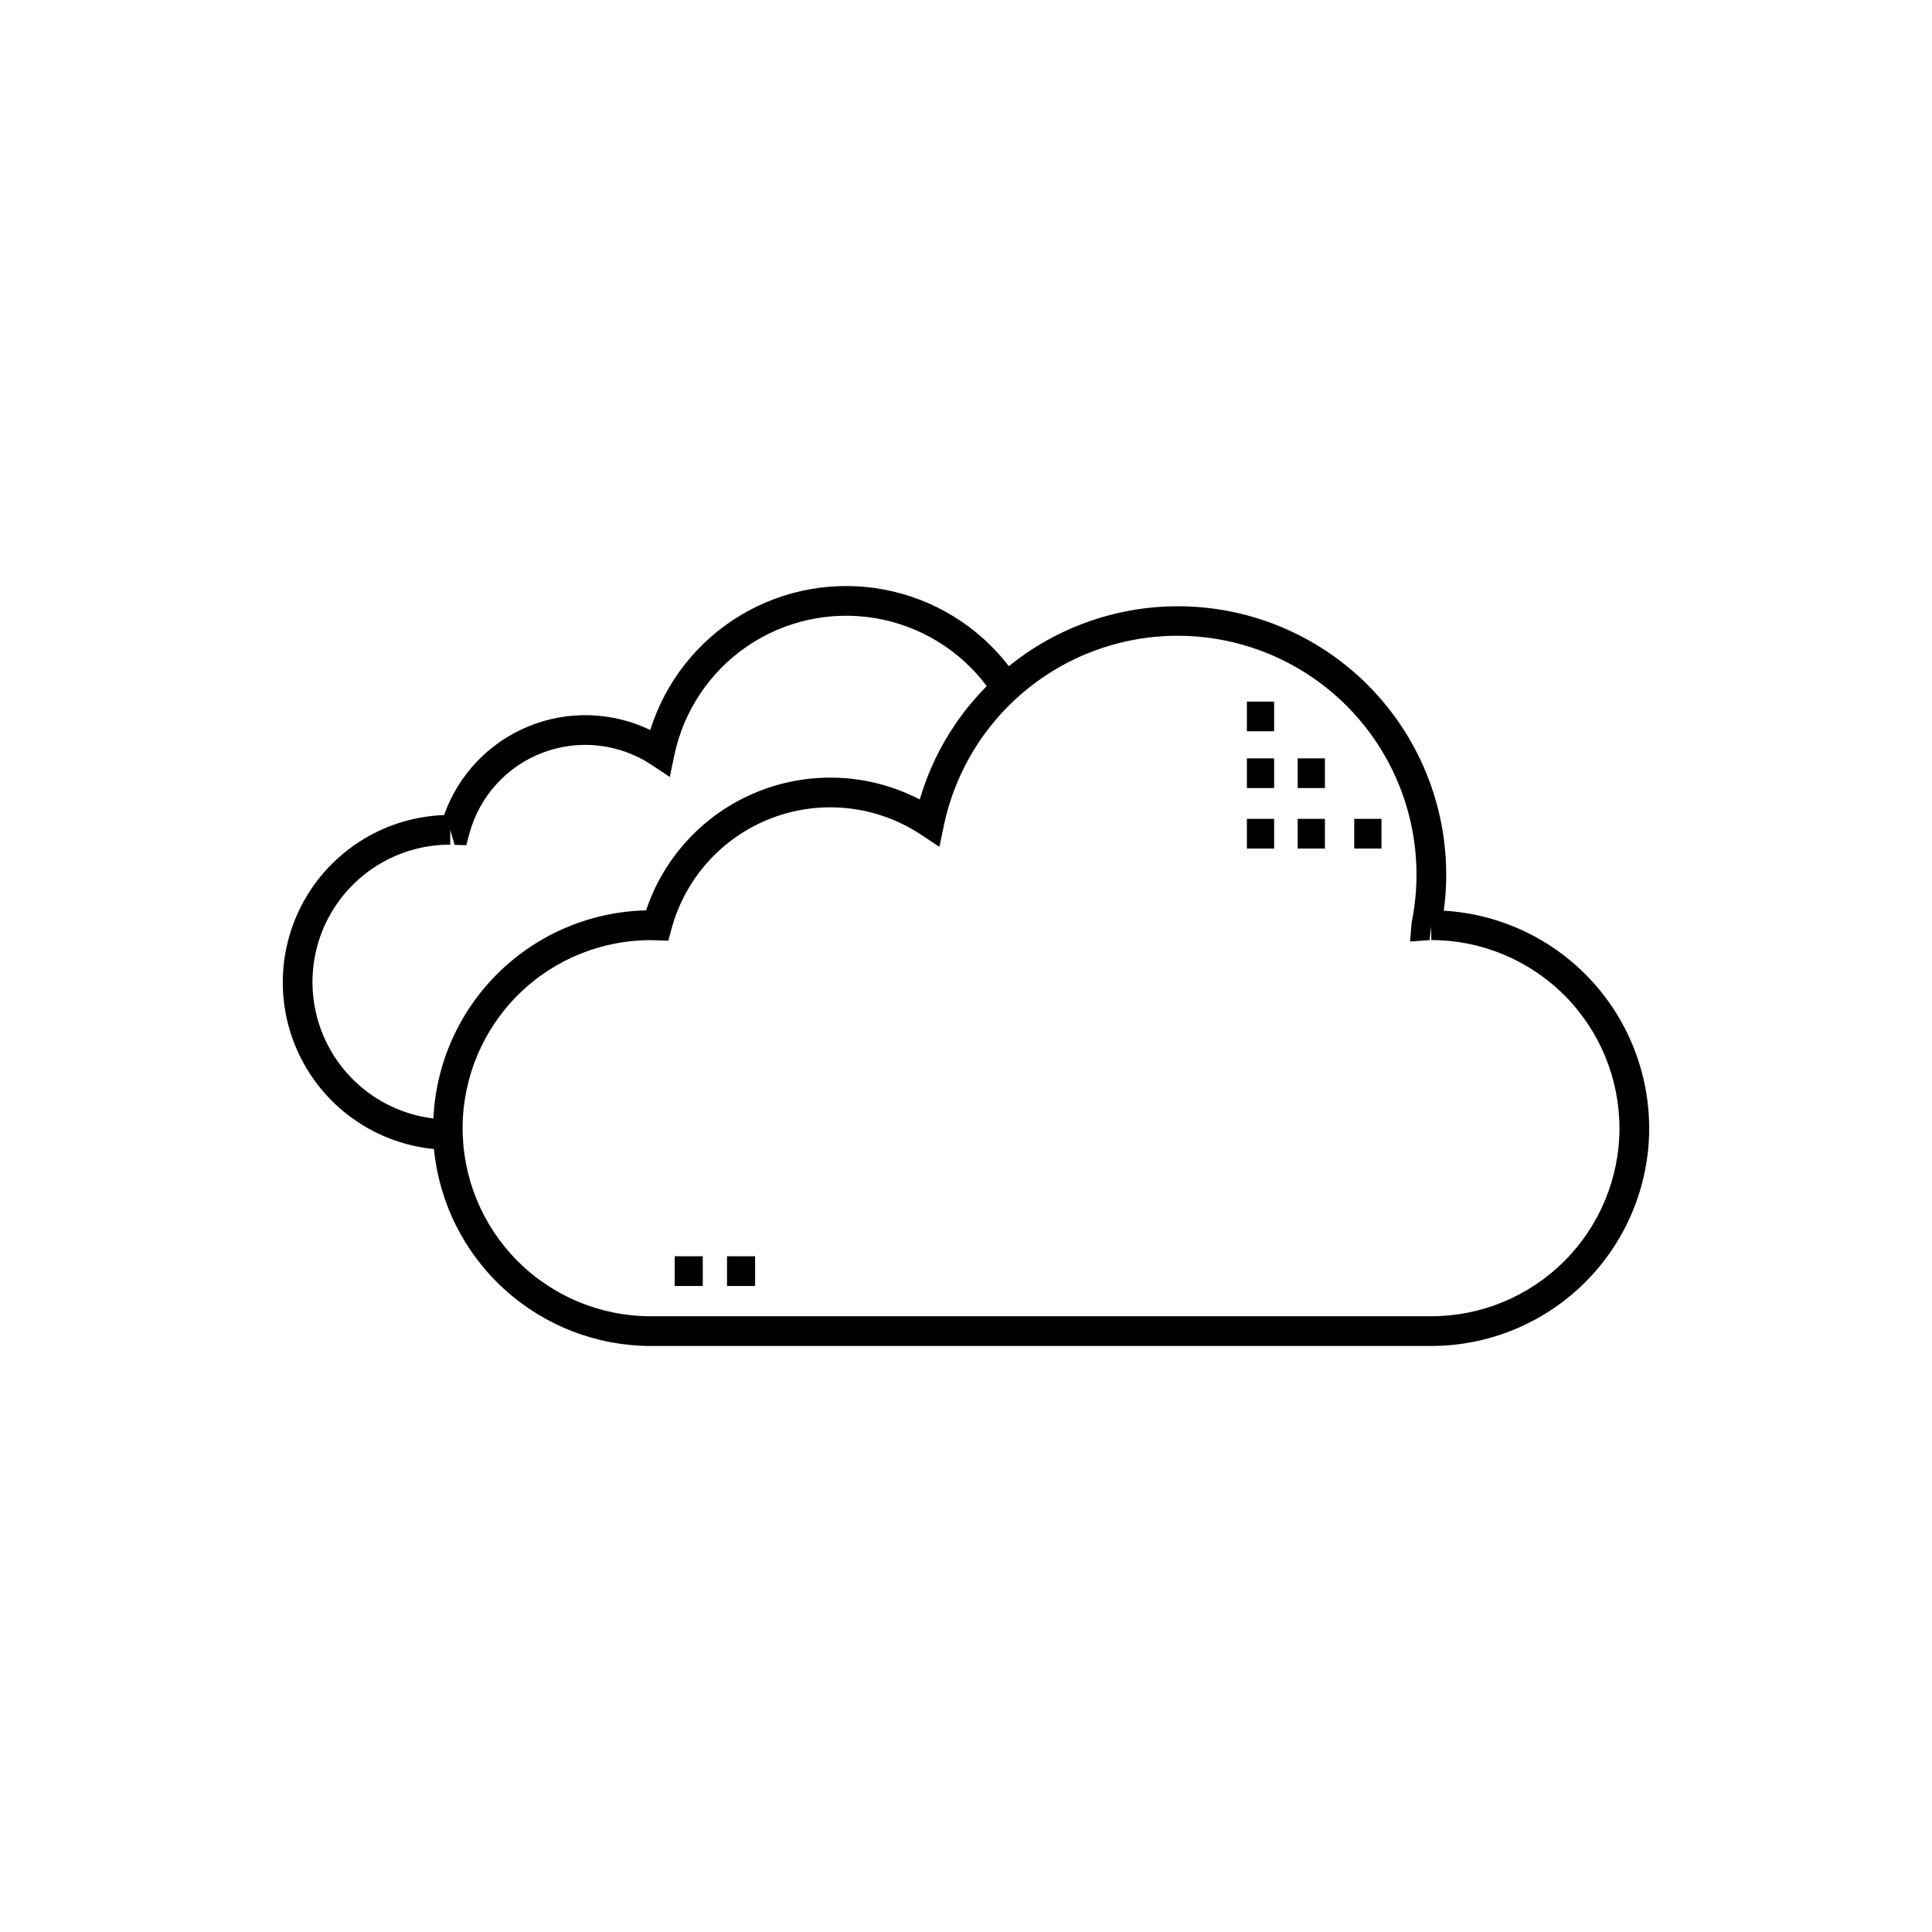
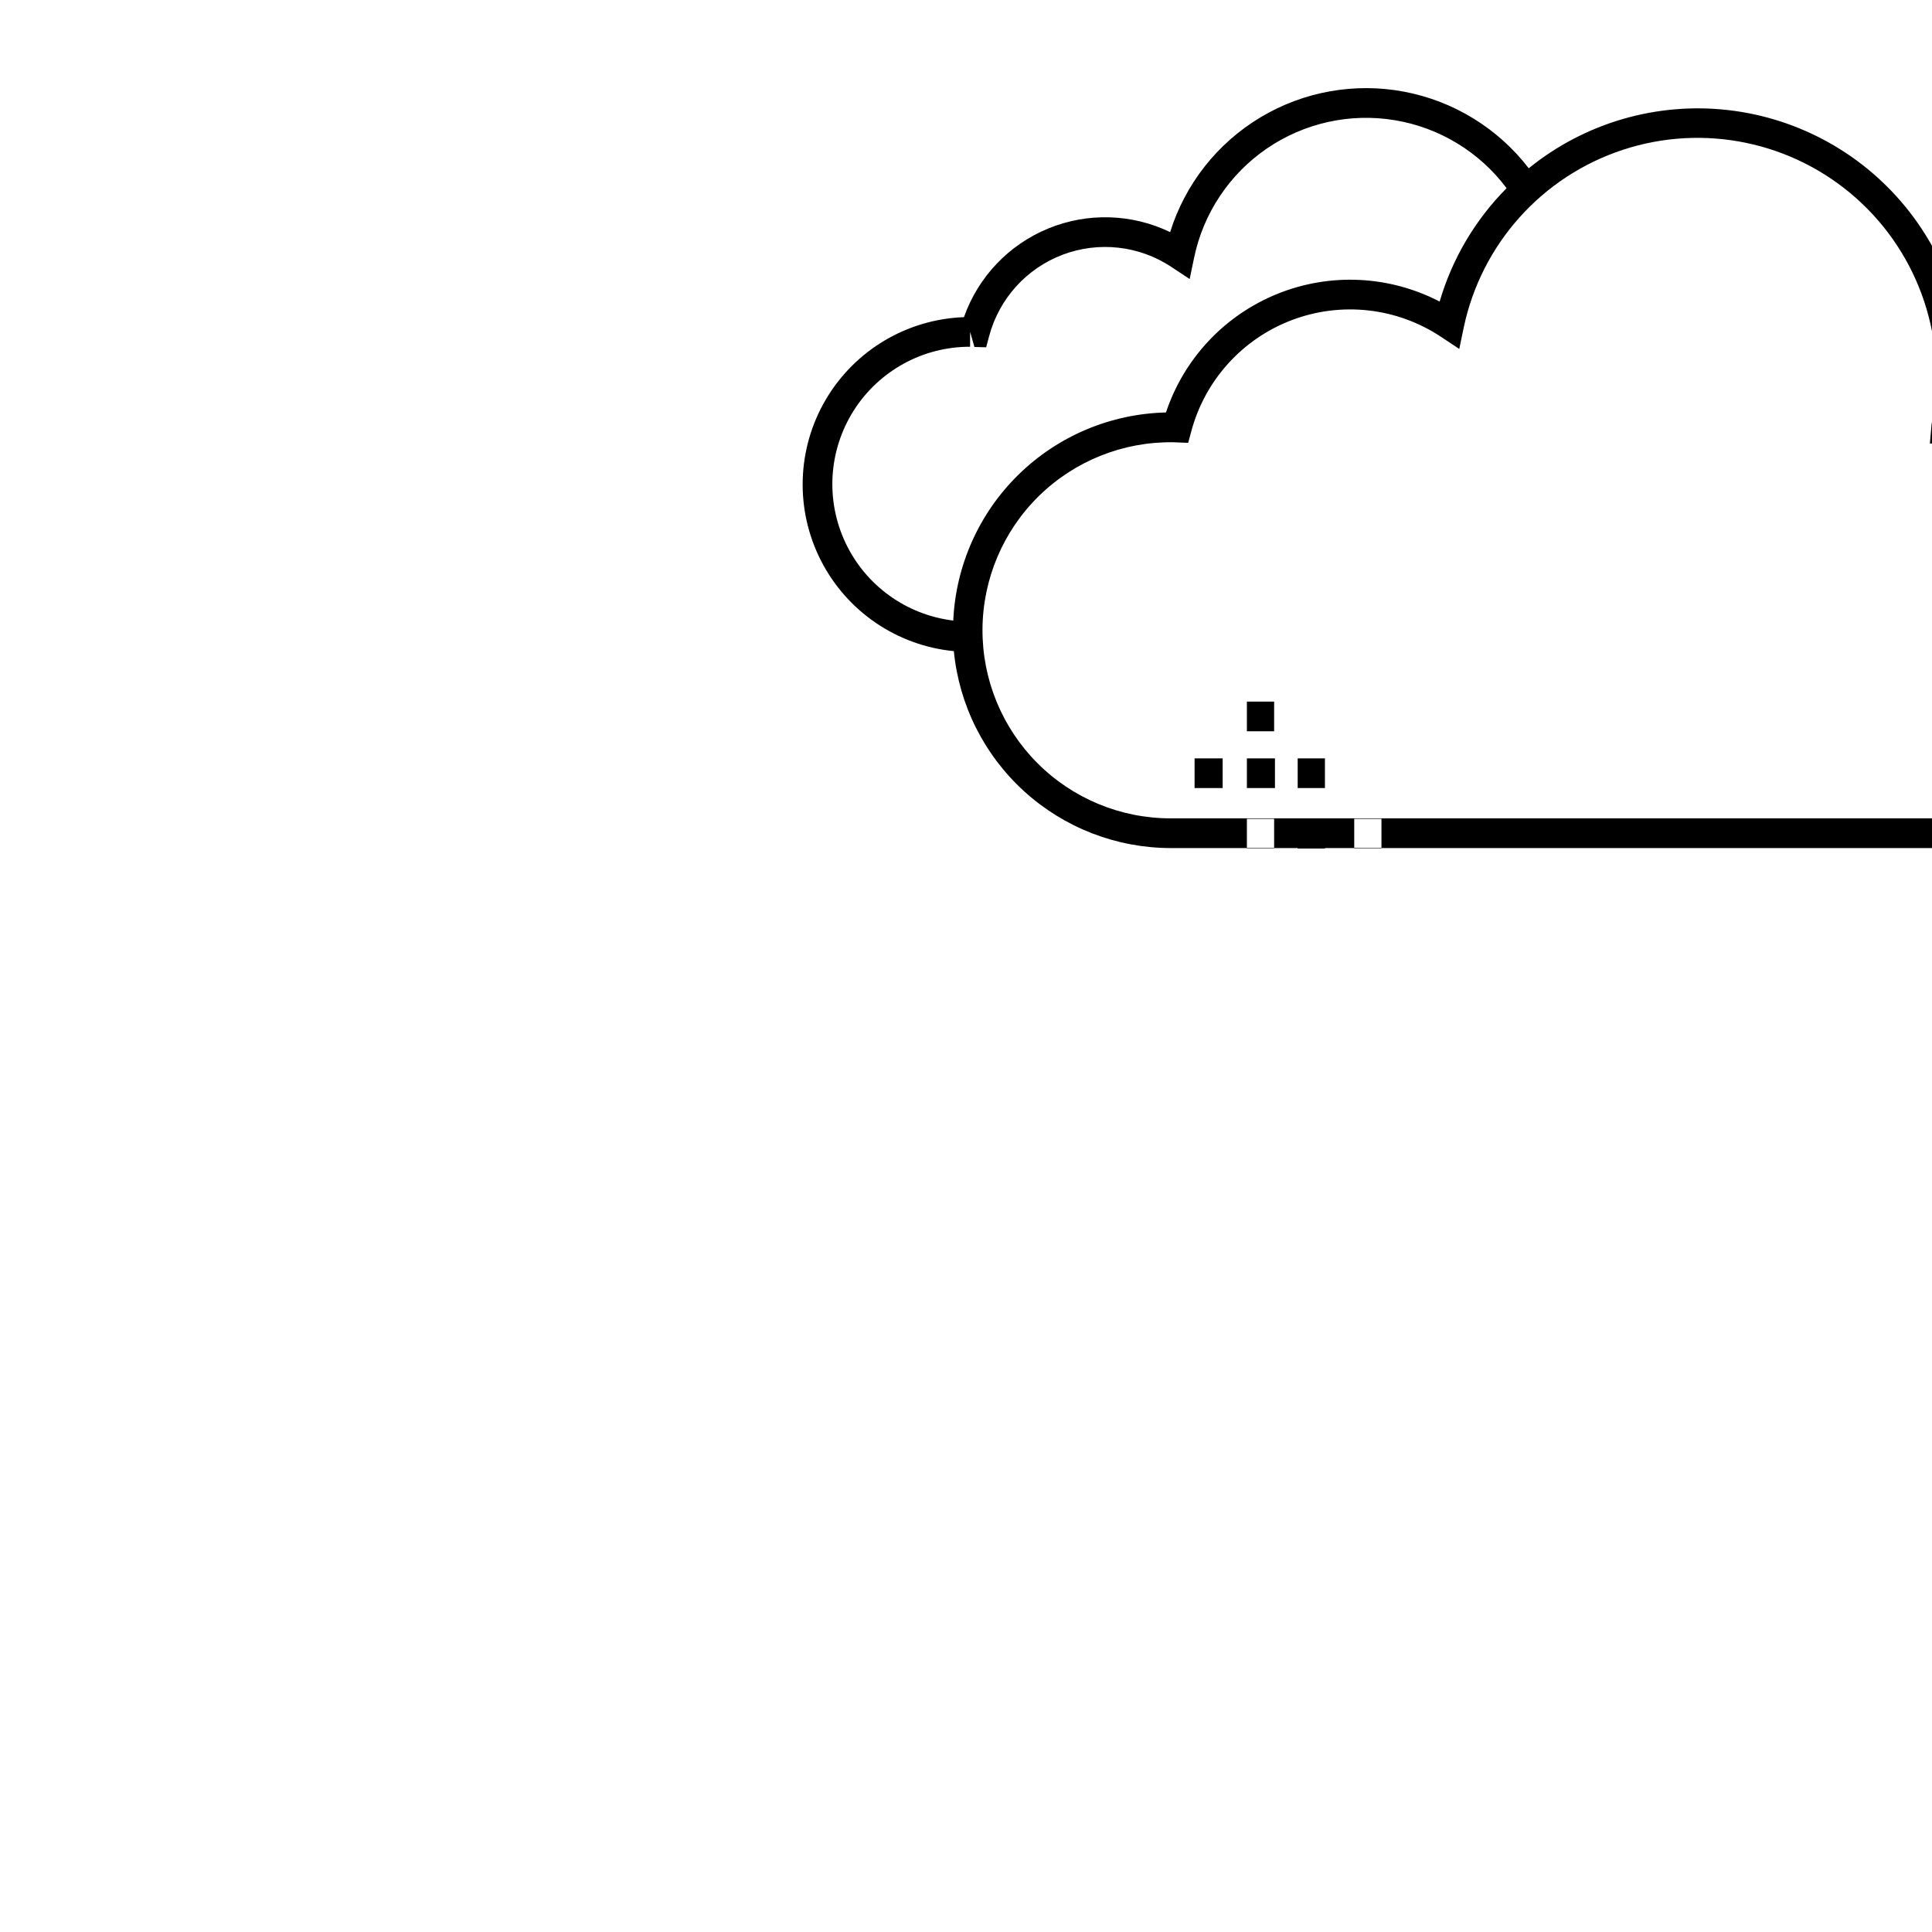
<svg xmlns="http://www.w3.org/2000/svg" fill="#000000" width="800px" height="800px" version="1.1" viewBox="144 144 512 512">
-   <path d="m487.9 361h7.223v7.871h-7.223zm-13.461 7.871h7.219v-7.871h-7.219zm13.461-16.023h7.223v-7.871h-7.223zm14.984 16.023h7.219v-7.871h-7.219zm-28.445-31.07h7.219v-7.871h-7.219zm0 15.043h7.219v-7.871h-7.219zm-137.77 131.95h7.438v-7.871h-7.438zm-13.863 0h7.438v-7.871h-7.438zm258.25-41.824c-0.016 15.305-6.106 29.977-16.926 40.797-10.82 10.824-25.496 16.91-40.801 16.93h-206.88c-14.344-0.023-28.164-5.375-38.781-15.02s-17.266-22.895-18.66-37.168c-15.074-1.469-28.359-10.527-35.234-24.027s-6.387-29.57 1.289-42.629c7.68-13.059 21.488-21.297 36.625-21.852 3.754-10.637 11.855-19.176 22.285-23.477 10.426-4.301 22.195-3.961 32.355 0.938 3.981-12.734 12.504-23.559 23.945-30.418 11.445-6.859 25.008-9.273 38.117-6.785 13.105 2.492 24.84 9.711 32.973 20.285 14.844-12.039 33.91-17.594 52.898-15.414 18.988 2.18 36.301 11.914 48.031 27.004 11.73 15.09 16.895 34.266 14.324 53.207 14.707 0.855 28.535 7.301 38.652 18.012 10.117 10.711 15.762 24.883 15.781 39.617zm-322.2-2.566c0.66-14.621 6.844-28.449 17.309-38.688 10.461-10.238 24.422-16.121 39.059-16.457 4.758-14.281 15.535-25.762 29.488-31.414 13.949-5.656 29.68-4.914 43.039 2.023 3.316-11.34 9.418-21.668 17.746-30.047-7.195-9.609-17.824-16.066-29.668-18.023s-23.988 0.742-33.891 7.527c-9.902 6.789-16.797 17.137-19.25 28.891l-1.184 5.684-4.844-3.207h0.004c-8.531-5.656-19.262-6.859-28.836-3.234-9.57 3.629-16.812 11.641-19.453 21.527l-0.805 3-3.106-0.086-1.148-3.996v3.938h0.004c-12.504-0.031-24.145 6.352-30.844 16.906-6.695 10.555-7.512 23.805-2.156 35.102 5.352 11.297 16.125 19.055 28.535 20.555zm314.32 2.566c-0.016-13.219-5.273-25.891-14.621-35.234-9.344-9.344-22.016-14.602-35.234-14.617l-0.043-3.598-0.434 3.625-5.168 0.363 0.43-5.047v0.004c4.519-22.113-3.078-44.961-19.938-59.969-16.859-15.004-40.438-19.898-61.875-12.84-21.441 7.055-37.5 24.992-42.156 47.078l-1.188 5.688-4.84-3.215v0.004c-11.691-7.758-26.402-9.406-39.523-4.438-13.121 4.973-23.047 15.957-26.664 29.512l-0.812 3.019-3.957-0.152h-0.066 0.004c-13.273-0.176-26.07 4.953-35.551 14.25-9.477 9.293-14.855 21.988-14.941 35.262-0.086 13.277 5.129 26.035 14.488 35.453 9.355 9.414 22.086 14.707 35.359 14.703h206.88c13.219-0.012 25.891-5.269 35.238-14.617 9.344-9.344 14.602-22.02 14.617-35.234z" />
+   <path d="m487.9 361h7.223v7.871h-7.223zm-13.461 7.871h7.219v-7.871h-7.219zm13.461-16.023h7.223v-7.871h-7.223zm14.984 16.023h7.219v-7.871h-7.219zm-28.445-31.07h7.219v-7.871h-7.219zm0 15.043h7.219v-7.871h-7.219zh7.438v-7.871h-7.438zm-13.863 0h7.438v-7.871h-7.438zm258.25-41.824c-0.016 15.305-6.106 29.977-16.926 40.797-10.82 10.824-25.496 16.91-40.801 16.93h-206.88c-14.344-0.023-28.164-5.375-38.781-15.02s-17.266-22.895-18.66-37.168c-15.074-1.469-28.359-10.527-35.234-24.027s-6.387-29.57 1.289-42.629c7.68-13.059 21.488-21.297 36.625-21.852 3.754-10.637 11.855-19.176 22.285-23.477 10.426-4.301 22.195-3.961 32.355 0.938 3.981-12.734 12.504-23.559 23.945-30.418 11.445-6.859 25.008-9.273 38.117-6.785 13.105 2.492 24.84 9.711 32.973 20.285 14.844-12.039 33.91-17.594 52.898-15.414 18.988 2.18 36.301 11.914 48.031 27.004 11.73 15.09 16.895 34.266 14.324 53.207 14.707 0.855 28.535 7.301 38.652 18.012 10.117 10.711 15.762 24.883 15.781 39.617zm-322.2-2.566c0.66-14.621 6.844-28.449 17.309-38.688 10.461-10.238 24.422-16.121 39.059-16.457 4.758-14.281 15.535-25.762 29.488-31.414 13.949-5.656 29.68-4.914 43.039 2.023 3.316-11.34 9.418-21.668 17.746-30.047-7.195-9.609-17.824-16.066-29.668-18.023s-23.988 0.742-33.891 7.527c-9.902 6.789-16.797 17.137-19.25 28.891l-1.184 5.684-4.844-3.207h0.004c-8.531-5.656-19.262-6.859-28.836-3.234-9.57 3.629-16.812 11.641-19.453 21.527l-0.805 3-3.106-0.086-1.148-3.996v3.938h0.004c-12.504-0.031-24.145 6.352-30.844 16.906-6.695 10.555-7.512 23.805-2.156 35.102 5.352 11.297 16.125 19.055 28.535 20.555zm314.32 2.566c-0.016-13.219-5.273-25.891-14.621-35.234-9.344-9.344-22.016-14.602-35.234-14.617l-0.043-3.598-0.434 3.625-5.168 0.363 0.43-5.047v0.004c4.519-22.113-3.078-44.961-19.938-59.969-16.859-15.004-40.438-19.898-61.875-12.84-21.441 7.055-37.5 24.992-42.156 47.078l-1.188 5.688-4.84-3.215v0.004c-11.691-7.758-26.402-9.406-39.523-4.438-13.121 4.973-23.047 15.957-26.664 29.512l-0.812 3.019-3.957-0.152h-0.066 0.004c-13.273-0.176-26.07 4.953-35.551 14.25-9.477 9.293-14.855 21.988-14.941 35.262-0.086 13.277 5.129 26.035 14.488 35.453 9.355 9.414 22.086 14.707 35.359 14.703h206.88c13.219-0.012 25.891-5.269 35.238-14.617 9.344-9.344 14.602-22.02 14.617-35.234z" />
</svg>